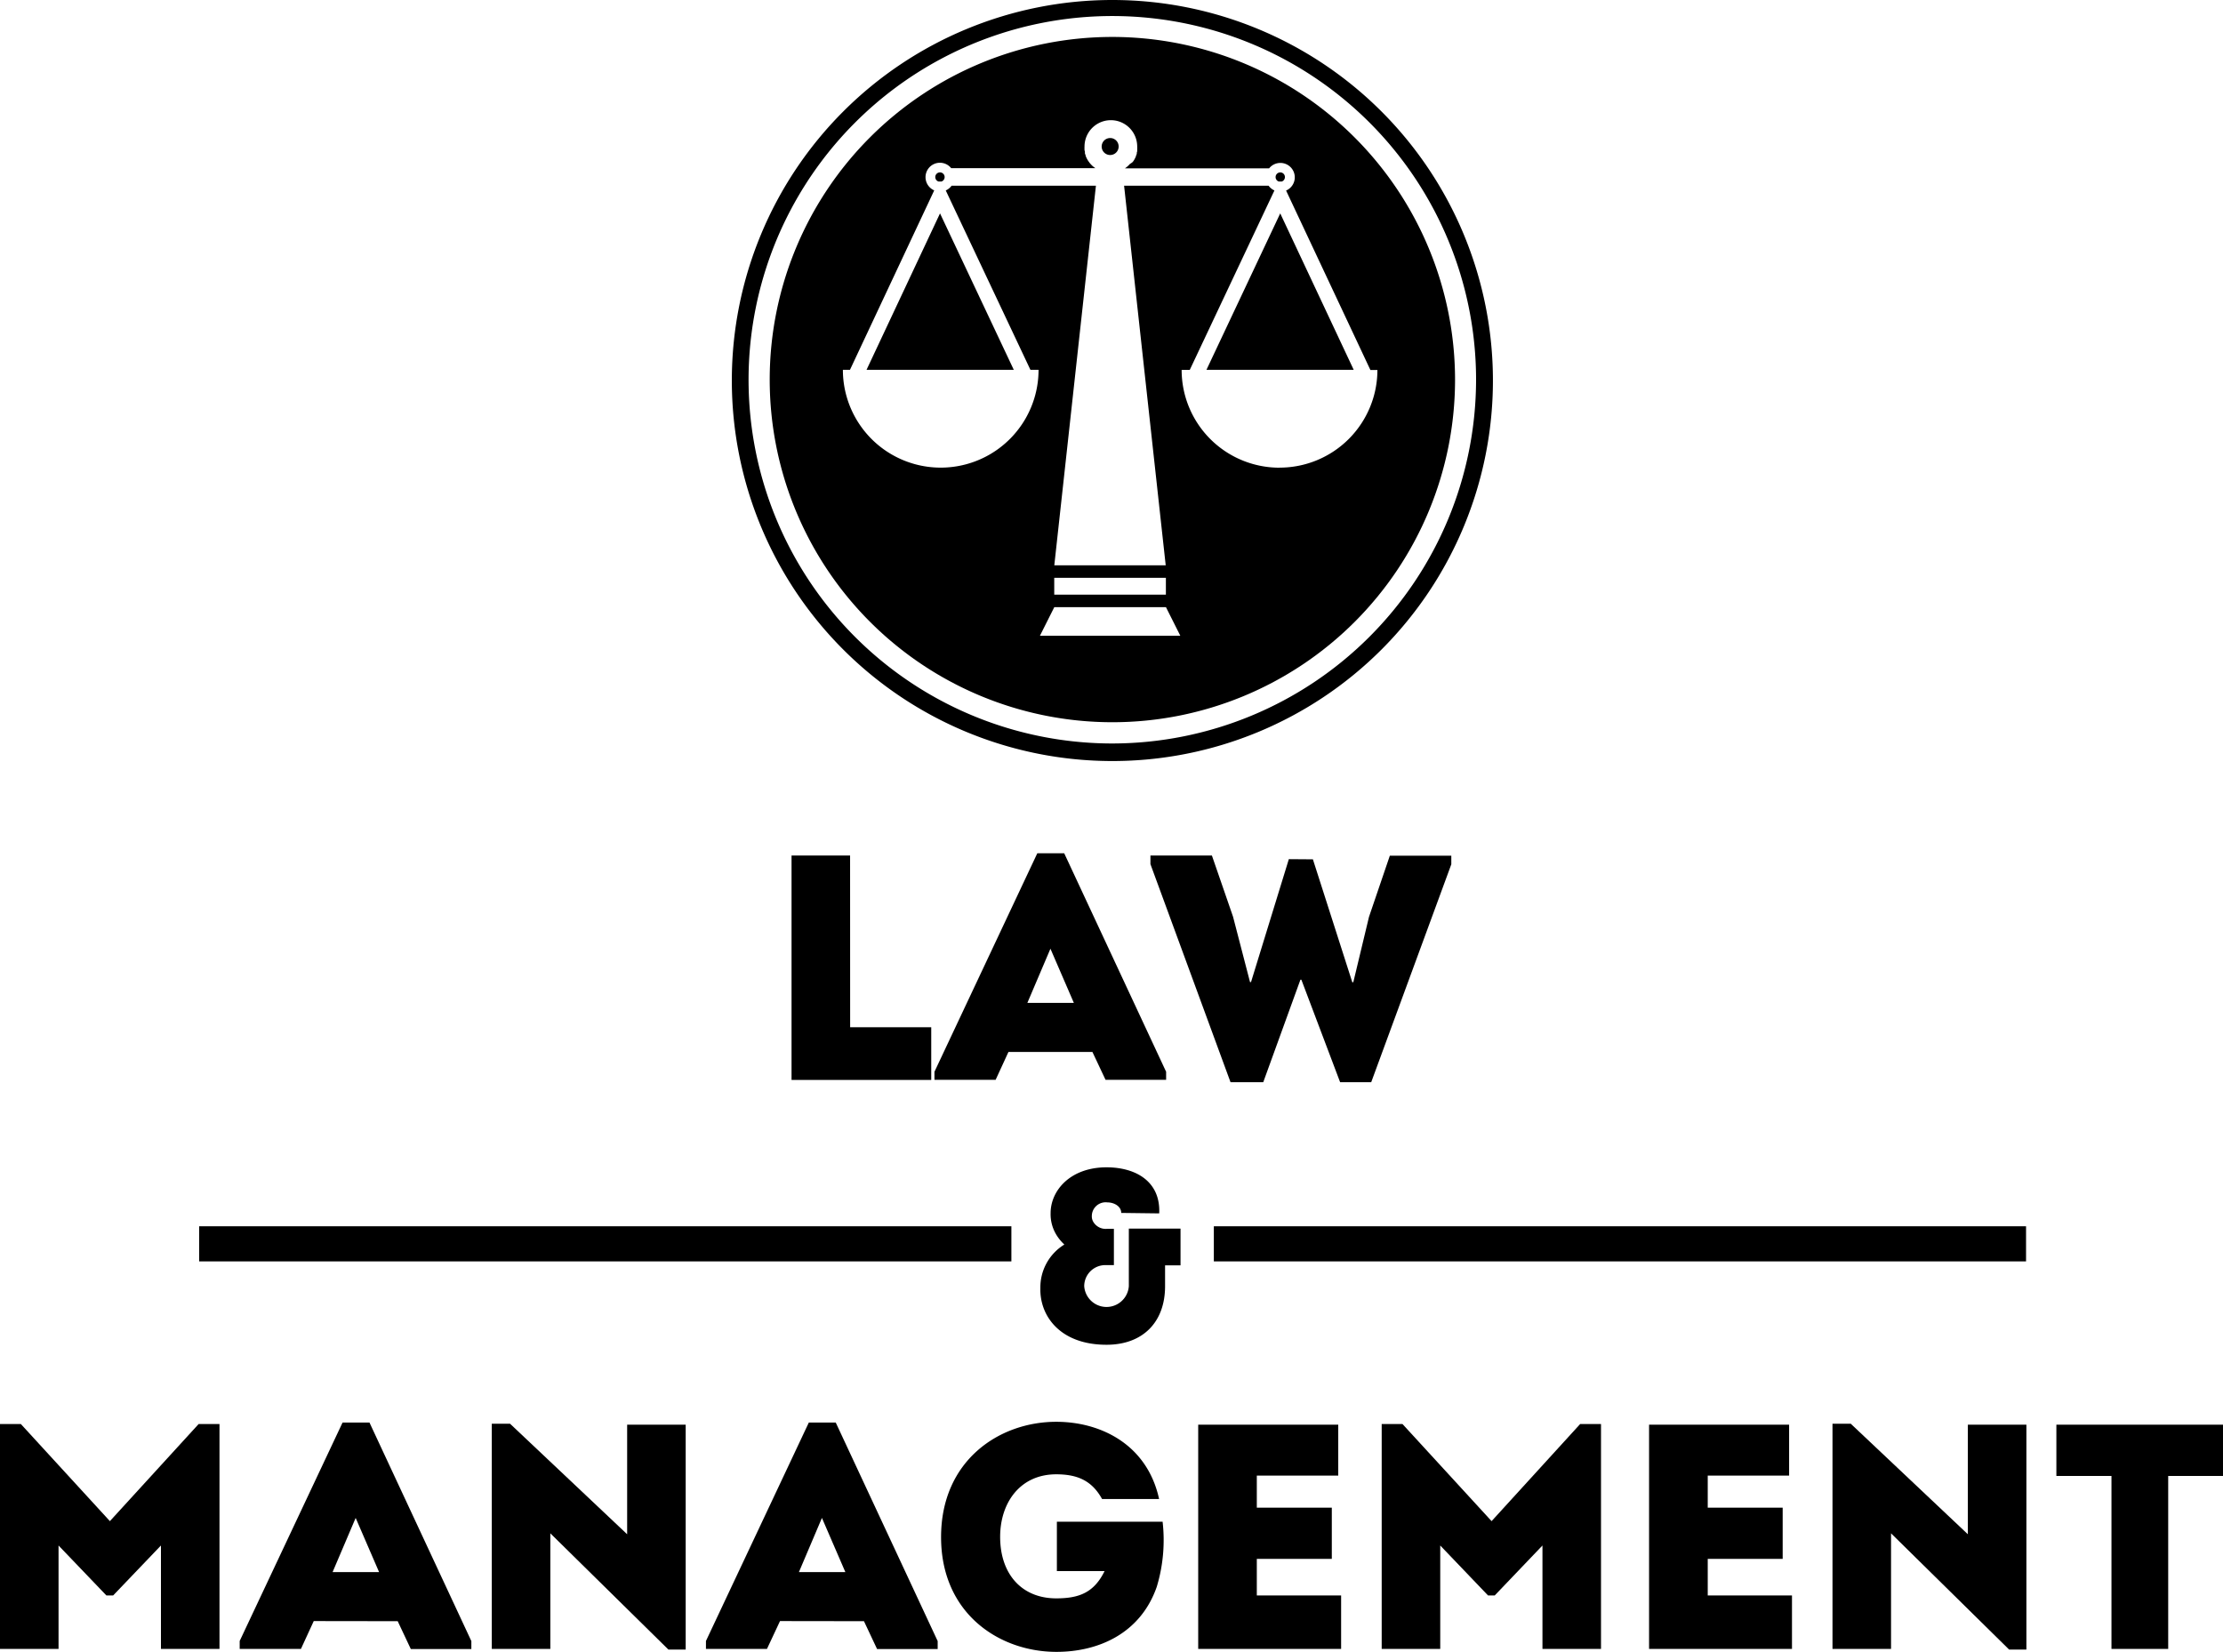
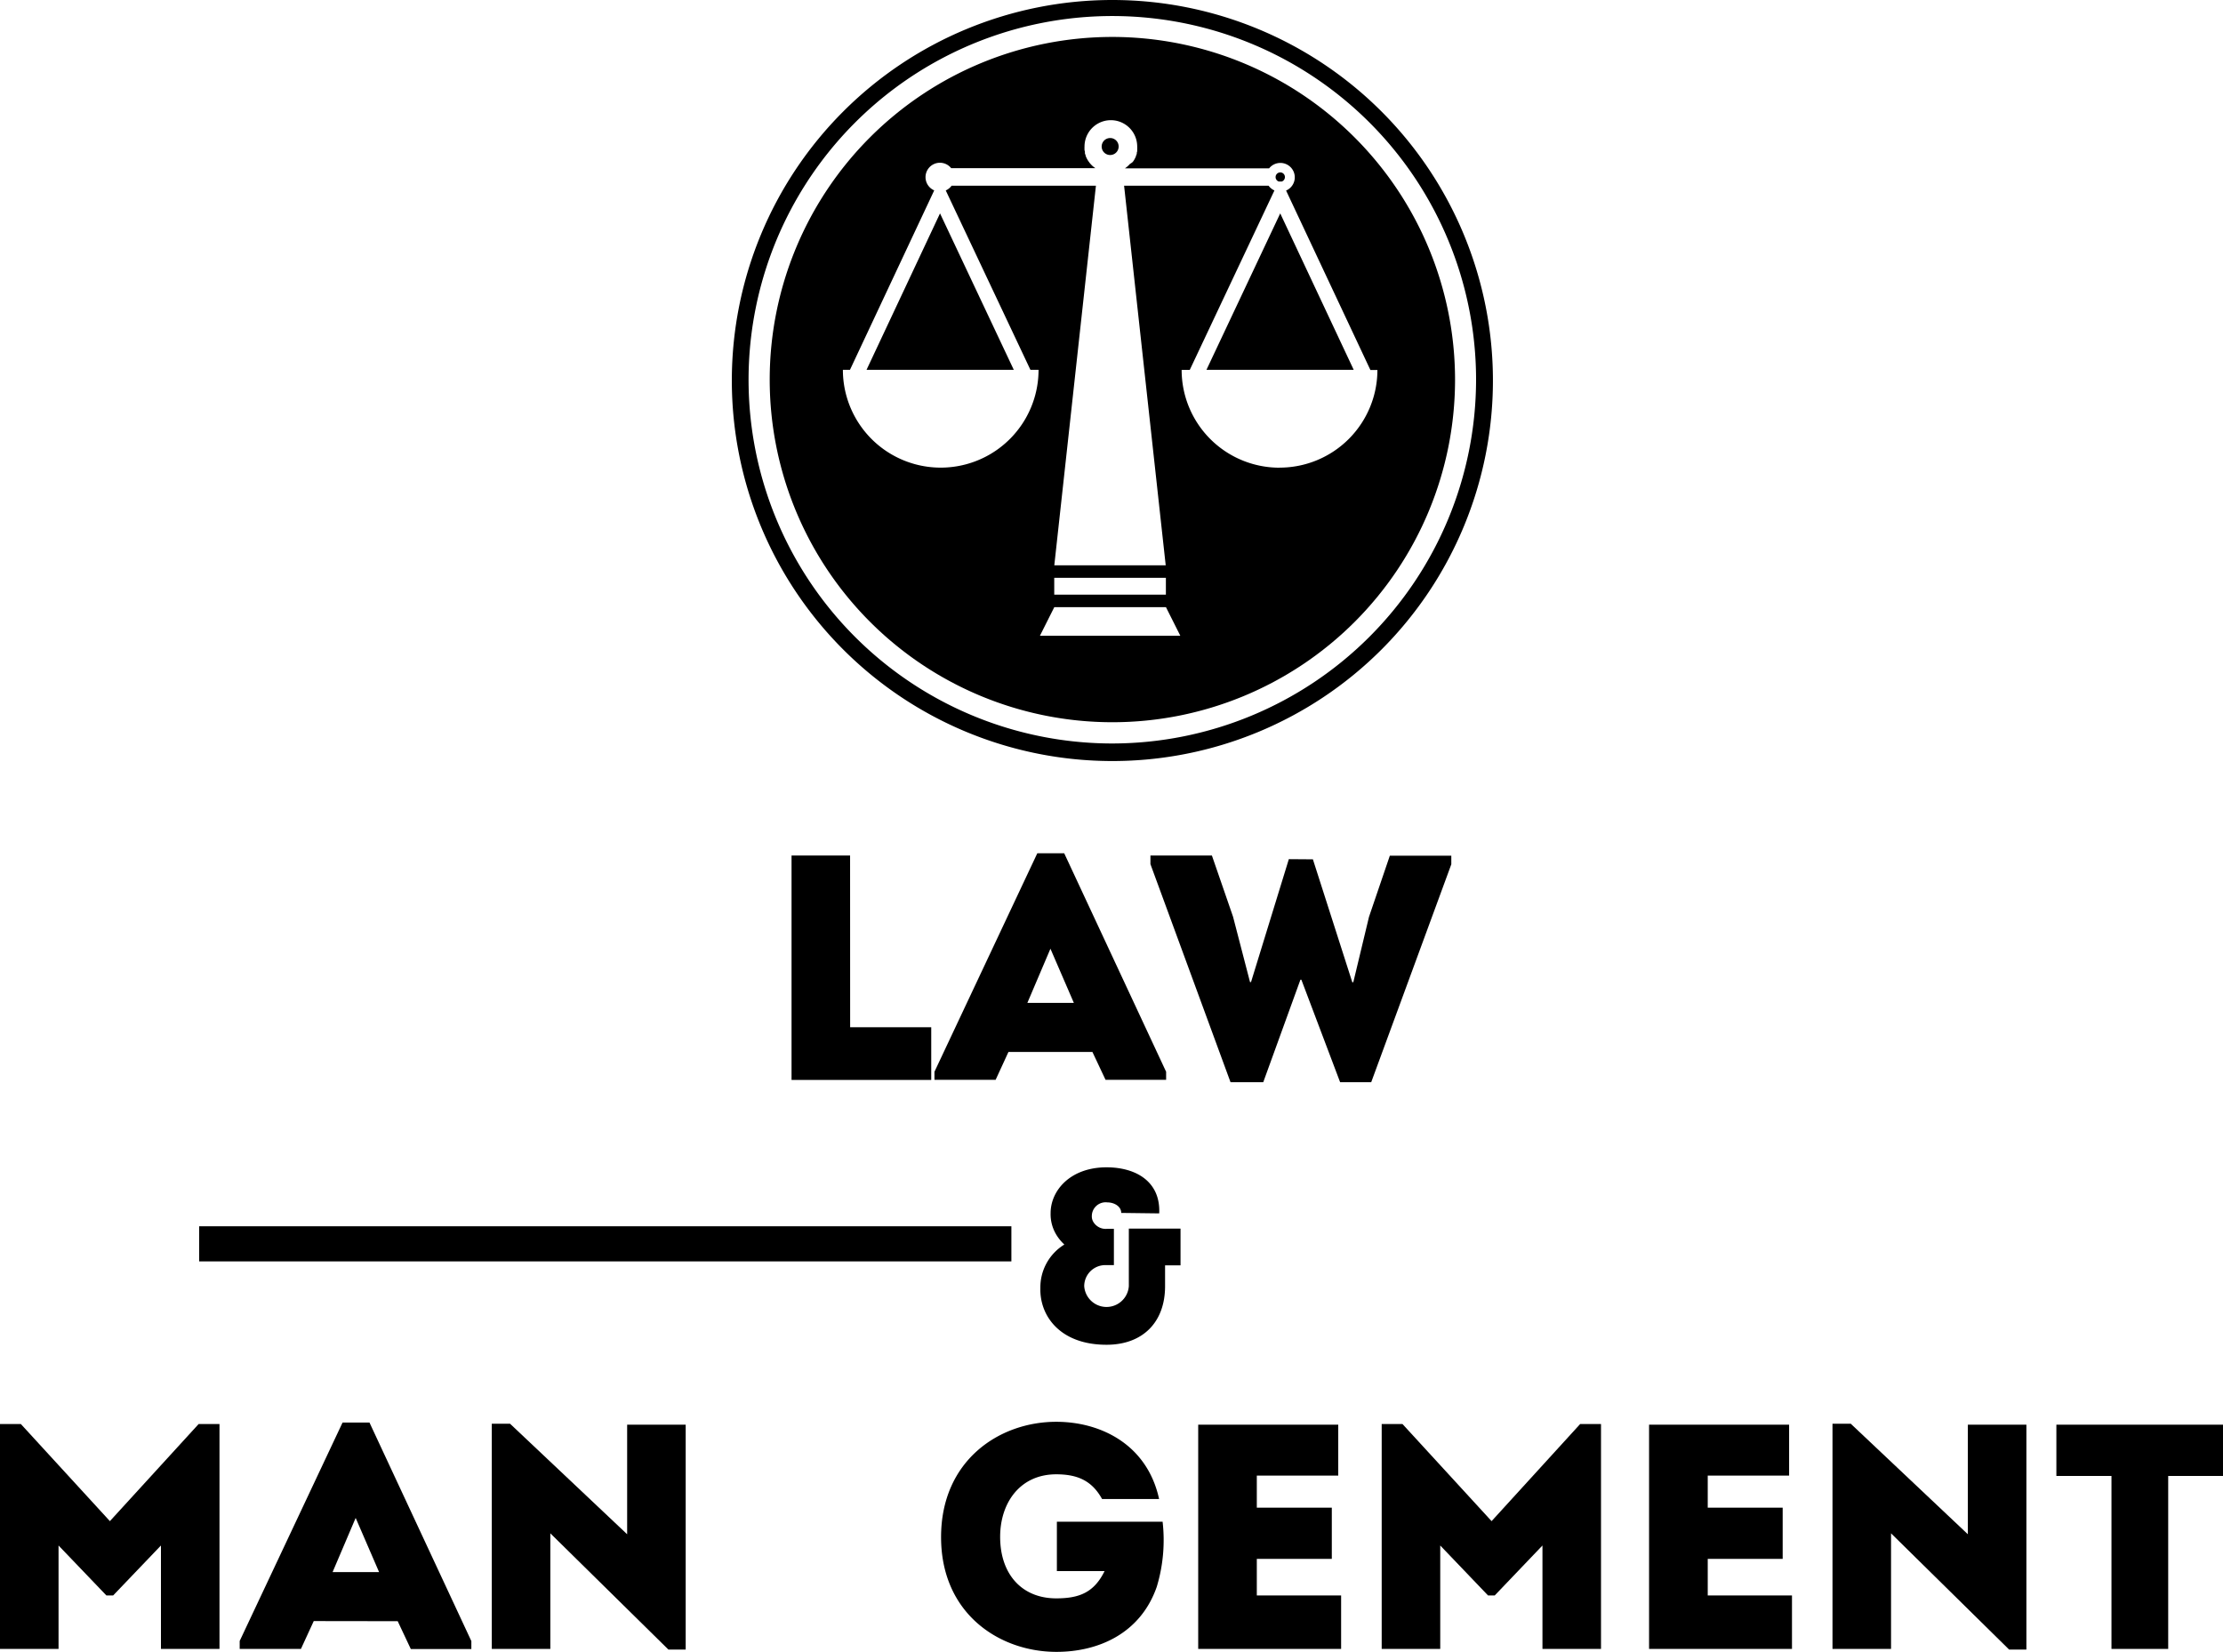
<svg xmlns="http://www.w3.org/2000/svg" viewBox="0 0 379.7 282.17">
  <g id="Livello_1" data-name="Livello 1">
    <path d="M145.21,175.47h13.85v9H135.2V146.14h10Z" />
    <path d="M172.25,179.69l-2.19,4.76H159.61v-1.37l17.57-37.33h4.59l17.41,37.33v1.37H188.83l-2.24-4.76Zm3.23-8.38h7.94l-4-9.25Z" />
    <path d="M224.25,146.79l6.73,21h.17l2.68-11.17,3.56-10.45h10.5v1.47l-13.68,37.22H228.9l-6.62-17.51h-.16l-6.35,17.51h-5.59L196.5,147.61v-1.47H207l3.61,10.45,2.9,11.17h.17l6.46-21Z" />
    <path d="M191.51,207.19c0-1.13-1.21-1.8-2.38-1.8a2.36,2.36,0,0,0-2.64,2.3,1.83,1.83,0,0,0,.29,1.09,2.46,2.46,0,0,0,2.26,1.13h1.22v6.2H189a3.6,3.6,0,0,0-3.81,3.6,3.82,3.82,0,0,0,7.62,0v-9.84h8.83v6.28H199v3.56c0,6.15-3.81,10-10,10-8,0-11.43-5-11.3-9.67a8.58,8.58,0,0,1,4.1-7.45,7.66,7.66,0,0,1-1.22-1.43,6.76,6.76,0,0,1-1.13-3.93c0-3.9,3.4-7.83,9.55-7.83,5.07,0,9.25,2.47,9,7.87Z" />
    <path d="M33.93,243.25h3.56v38.42h-10V264l-8.16,8.53H18.17L10,264v17.67H0V243.25H3.56l15.21,16.59Z" />
    <path d="M53.59,276.91l-2.19,4.76H40.94v-1.36L58.51,243h4.6l17.4,37.33v1.36H70.17l-2.24-4.76Zm3.22-8.37h7.94l-4-9.25Z" />
    <path d="M94,261.92v19.75H84V243.2h3.12l20,18.88V243.36h10v38.42h-2.95Z" />
-     <path d="M133.23,276.91,131,281.67H120.58v-1.36L138.15,243h4.6l17.41,37.33v1.36H149.81l-2.24-4.76Zm3.23-8.37h7.93l-4-9.25Z" />
    <path d="M180.41,242.87c7.61,0,15.54,3.88,17.57,13.19h-9.74c-1.7-3.07-4.11-4.22-7.83-4.22-6.19,0-9.58,4.88-9.58,10.68,0,6.4,3.72,10.51,9.58,10.51,3.94,0,6.46-1,8.26-4.66h-8.15v-8.43h18.06a27.58,27.58,0,0,1-1,11.12c-2.79,8-10,11.11-17.13,11.11-9.74,0-19.71-6.52-19.71-19.6S170.67,242.87,180.41,242.87Z" />
    <path d="M228.58,252.06H214.67v5.48h12.81v8.75H214.67v6.24h14.4v9.14H204.66V243.36h23.92Z" />
    <path d="M269.9,243.25h3.56v38.42h-10V264l-8.15,8.53h-1.15L246,264v17.67H236V243.25h3.55l15.22,16.59Z" />
    <path d="M305.59,252.06h-13.9v5.48h12.8v8.75h-12.8v6.24h14.39v9.14H281.67V243.36h23.92Z" />
    <path d="M323,261.92v19.75H313V243.2h3.12l20,18.88V243.36h10v38.42h-2.95Z" />
    <path d="M351.24,252.12v-8.76H379.7v8.76h-9.36v29.55h-9.69V252.12Z" />
    <rect x="34.02" y="209.47" width="138.73" height="6" />
-     <rect x="207.33" y="209.47" width="138.73" height="6" />
    <path d="M189.62,23.58A1.45,1.45,0,1,0,191.07,25,1.44,1.44,0,0,0,189.62,23.58Z" />
    <polygon points="148.01 63.17 173.16 63.17 160.56 36.45 148.01 63.17" />
    <path d="M218.4,31a.87.87,0,0,0,.28,0,.92.92,0,0,0,.28,0,.81.81,0,0,0,.51-.75.79.79,0,0,0-.79-.8A.8.8,0,0,0,218.4,31Z" />
    <polygon points="206.07 63.17 231.22 63.17 218.67 36.45 206.07 63.17" />
-     <path d="M160.28,31a.81.81,0,0,0,.27,0,.87.87,0,0,0,.28,0,.81.81,0,0,0,.52-.75.8.8,0,1,0-1.07.75Z" />
    <path d="M190,6.31a58.53,58.53,0,1,0,58.53,58.53A58.59,58.59,0,0,0,190,6.31Zm.48,102.28H177.63l2.45-4.88h19.07l2.45,4.88Zm-10.41-7V98.7h19.07v2.88H180.08Zm38.47-21.7a16.71,16.71,0,0,1-16.71-16.71h1.39l14.46-30.65a2.48,2.48,0,0,1-1-.81H192l7.11,64.85H180.08l7.11-64.85H162.54a2.48,2.48,0,0,1-1,.81L176,63.17h1.39a16.71,16.71,0,1,1-33.42,0h1.21l14.39-30.65a2.46,2.46,0,1,1,2.9-3.79h24.62l-.07-.06-.27-.2-.11-.09c-.12-.11-.23-.22-.34-.34l-.06-.07a2.34,2.34,0,0,1-.24-.31l-.09-.12a3.21,3.21,0,0,1-.19-.31,1.27,1.27,0,0,1-.07-.12c-.07-.14-.14-.29-.2-.44s0,0,0-.05-.1-.28-.14-.42l0-.15c0-.12,0-.24-.07-.36a.77.77,0,0,1,0-.15,4.38,4.38,0,0,1,0-.51,4.49,4.49,0,0,1,9,0,4.38,4.38,0,0,1,0,.51.77.77,0,0,1,0,.15c0,.12,0,.24-.07.36l0,.15c0,.14-.09.28-.14.42s0,0,0,.05-.13.3-.2.44-.05.08-.07.13-.12.2-.19.3l-.09.12A2.34,2.34,0,0,1,193,28l-.06.07a3.51,3.51,0,0,1-.34.33l-.11.1-.27.2-.07.06h24.62a2.46,2.46,0,1,1,2.9,3.79l14.4,30.65h1.2A16.71,16.71,0,0,1,218.55,79.88Z" />
    <path d="M190,0a65,65,0,1,0,65,65A65,65,0,0,0,190,0Zm0,127a62.13,62.13,0,1,1,62.12-62.13A62.2,62.2,0,0,1,190,127Z" />
  </g>
</svg>